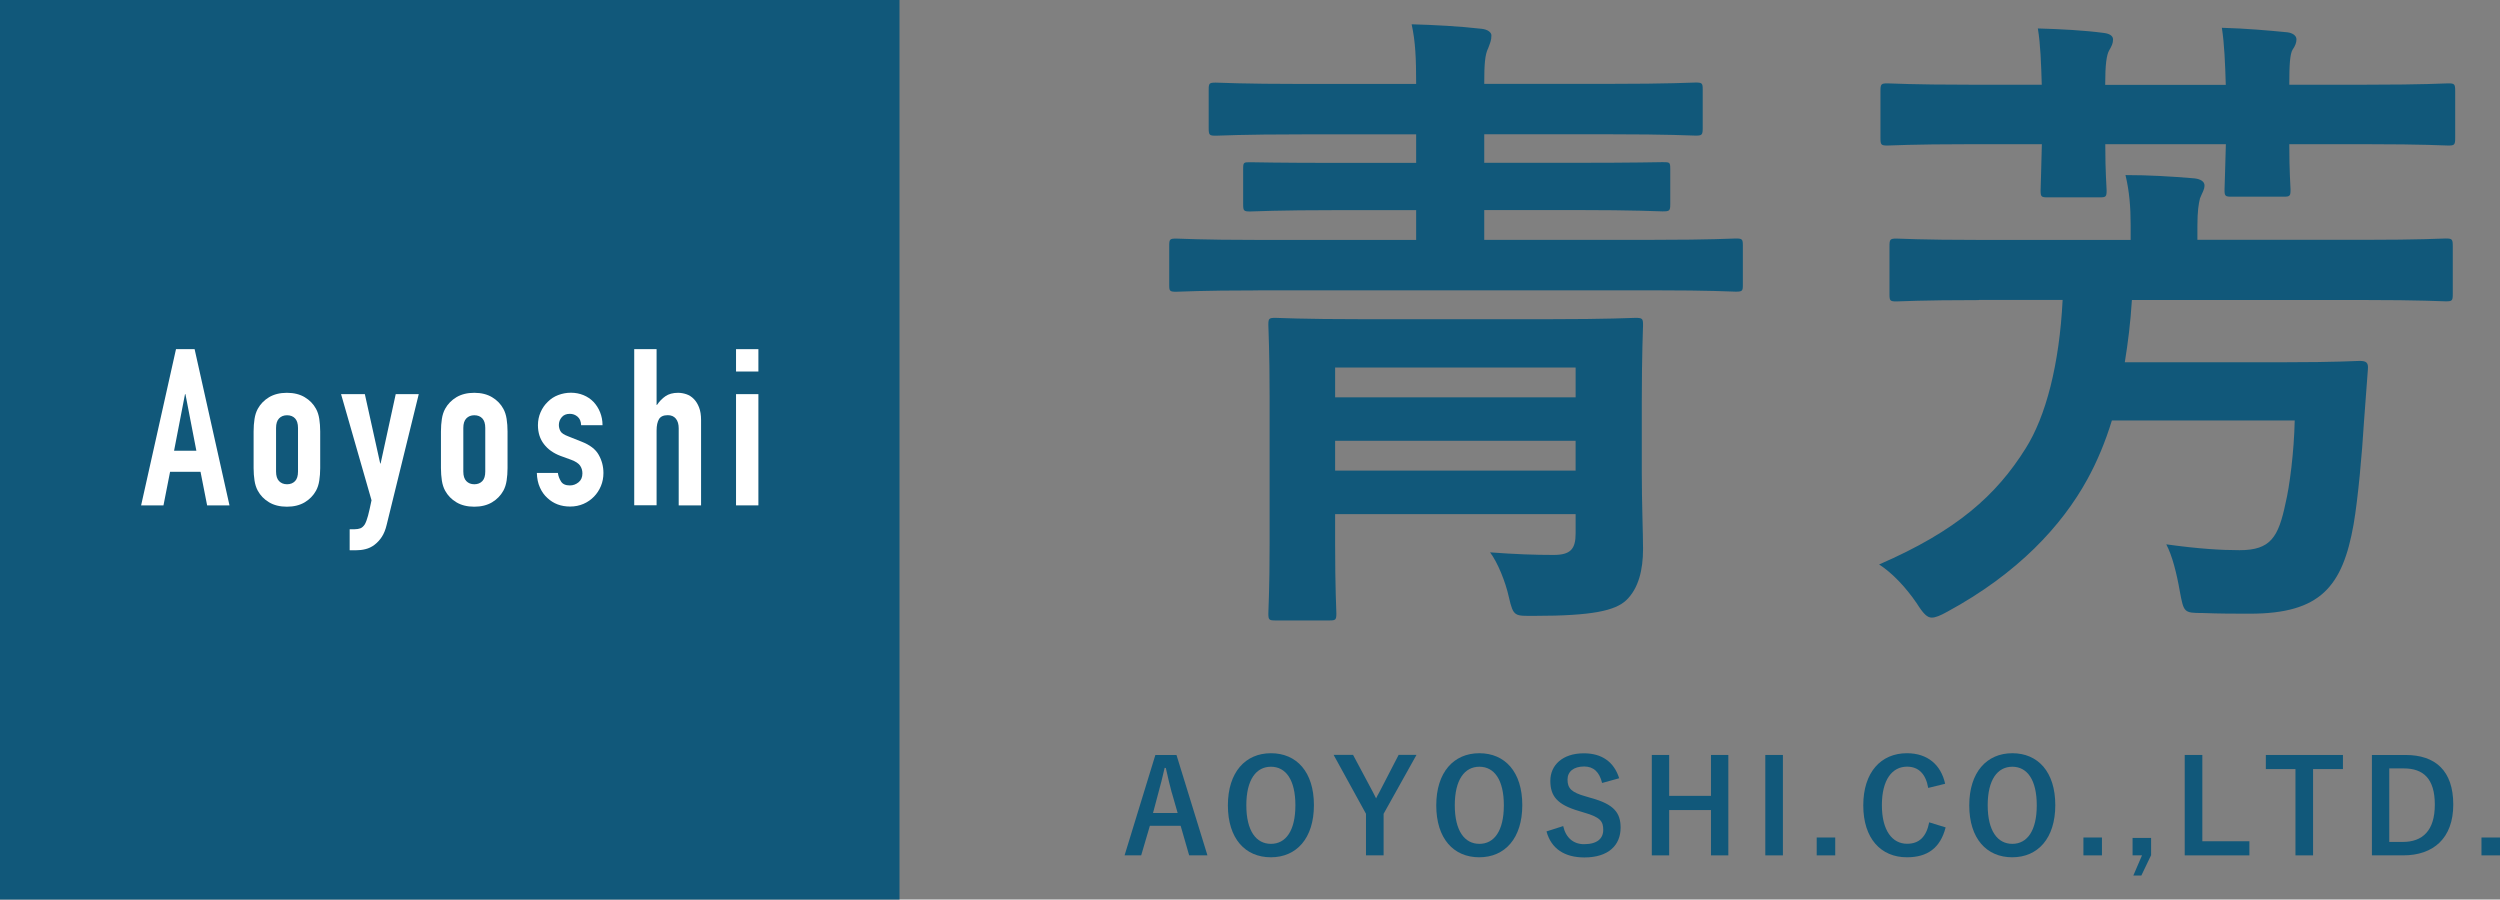
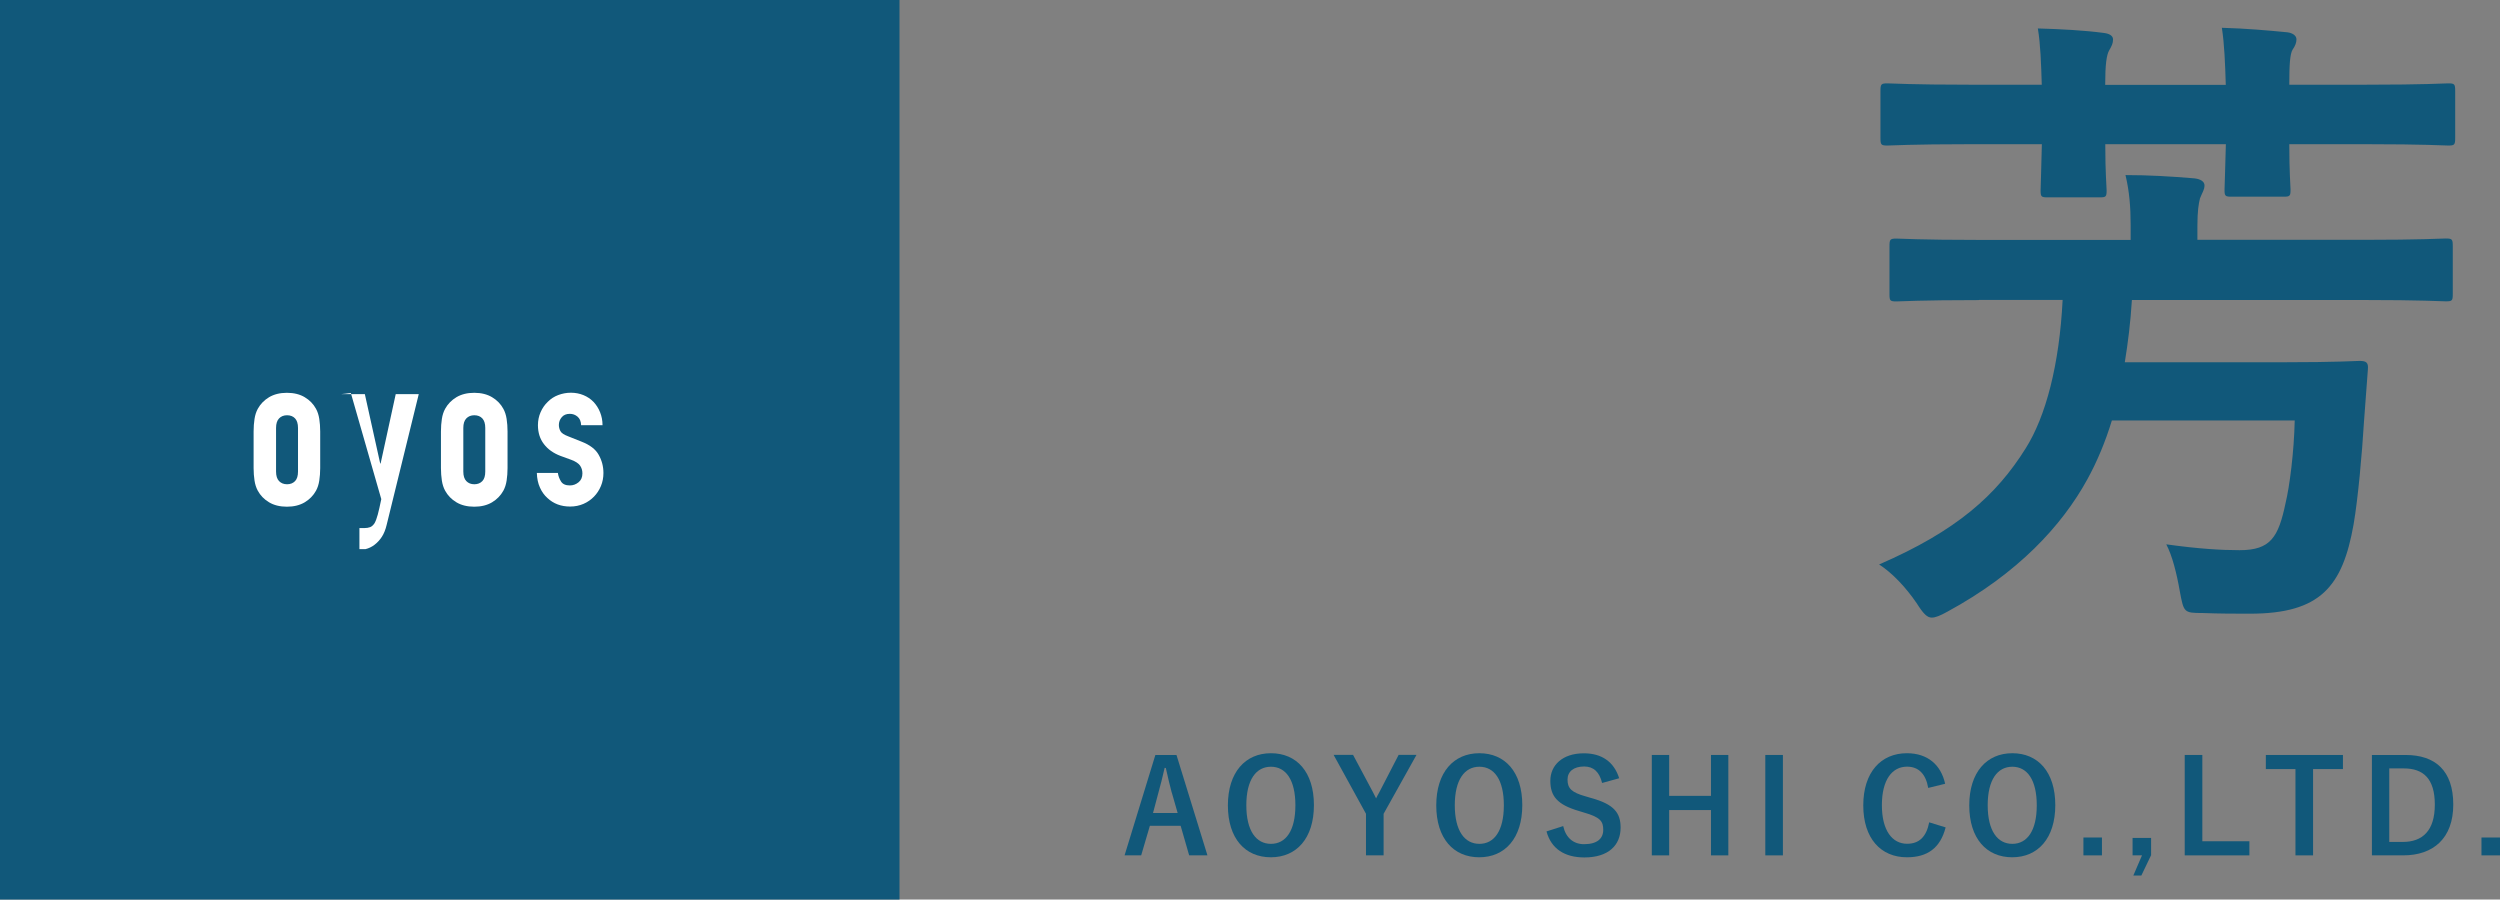
<svg xmlns="http://www.w3.org/2000/svg" id="_レイヤー_1" viewBox="0 0 299.58 107.79">
  <rect x="0" y="0" width="299.58" height="107.79" fill="#808080" stroke="none" />
  <defs>
    <style>.cls-1{fill:#fff;}.cls-2{fill:#11587a;}</style>
  </defs>
  <rect class="cls-2" width="107.79" height="107.79" />
-   <path class="cls-1" d="M16.91,60.56l4.18-18.72h2.23l4.18,18.72h-2.68l-.79-4.02h-3.65l-.79,4.02h-2.68ZM23.53,54.01l-1.31-6.78h-.05l-1.31,6.78h2.68Z" />
  <path class="cls-1" d="M30.39,51.7c0-.54.04-1.04.11-1.5.07-.46.2-.86.39-1.21.32-.58.77-1.04,1.35-1.39.59-.35,1.3-.53,2.14-.53s1.56.18,2.14.53c.59.35,1.04.82,1.35,1.39.19.35.32.75.39,1.21.07.46.11.96.11,1.5v4.39c0,.54-.04,1.04-.11,1.5-.07.46-.2.86-.39,1.21-.32.58-.77,1.04-1.35,1.39-.59.35-1.3.53-2.14.53s-1.56-.18-2.14-.53c-.59-.35-1.04-.82-1.35-1.39-.19-.35-.32-.75-.39-1.21-.07-.46-.11-.95-.11-1.5v-4.39ZM33.08,56.51c0,.51.12.89.36,1.14s.56.38.96.38.72-.13.96-.38.35-.64.35-1.14v-5.23c0-.51-.12-.89-.35-1.14s-.56-.38-.96-.38-.72.13-.96.38-.36.63-.36,1.14v5.23Z" />
-   <path class="cls-1" d="M40.88,47.23h2.84l1.84,8.31h.05l1.81-8.31h2.76l-3.84,15.64c-.14.6-.34,1.09-.59,1.47s-.55.7-.88.95-.69.42-1.06.51c-.38.1-.77.14-1.17.14h-.74v-2.52h.6c.26,0,.49-.04.68-.11.19-.07.37-.23.53-.47.14-.25.27-.59.39-1.04s.26-1.06.42-1.85l-3.65-12.72Z" />
+   <path class="cls-1" d="M40.88,47.23h2.84l1.84,8.31h.05l1.81-8.31h2.76l-3.84,15.64c-.14.6-.34,1.09-.59,1.47s-.55.7-.88.95-.69.42-1.06.51h-.74v-2.52h.6c.26,0,.49-.04.68-.11.19-.07.37-.23.53-.47.14-.25.27-.59.39-1.04s.26-1.06.42-1.85l-3.65-12.72Z" />
  <path class="cls-1" d="M52.84,51.7c0-.54.04-1.04.11-1.5.07-.46.2-.86.39-1.21.32-.58.77-1.04,1.35-1.39.59-.35,1.3-.53,2.14-.53s1.56.18,2.14.53c.59.35,1.04.82,1.35,1.39.19.35.32.75.39,1.21.07.46.11.96.11,1.5v4.39c0,.54-.04,1.04-.11,1.5-.07.46-.2.86-.39,1.21-.32.58-.77,1.04-1.35,1.39-.59.35-1.3.53-2.14.53s-1.56-.18-2.14-.53c-.59-.35-1.04-.82-1.35-1.39-.19-.35-.32-.75-.39-1.21-.07-.46-.11-.95-.11-1.5v-4.39ZM55.52,56.51c0,.51.12.89.36,1.14s.56.38.96.38.72-.13.96-.38.35-.64.35-1.14v-5.23c0-.51-.12-.89-.35-1.14s-.56-.38-.96-.38-.72.13-.96.38-.36.63-.36,1.14v5.23Z" />
  <path class="cls-1" d="M69.64,50.96c-.02-.46-.16-.8-.43-1.03-.27-.23-.58-.34-.93-.34-.42,0-.75.14-.97.41-.23.27-.34.58-.34.93,0,.25.06.49.18.72.12.24.44.45.95.64l1.58.63c1,.39,1.69.91,2.06,1.58.38.67.57,1.39.57,2.18,0,.56-.1,1.08-.3,1.56-.2.48-.48.91-.83,1.27s-.77.66-1.26.87c-.49.21-1.02.32-1.6.32-1.09,0-2-.34-2.73-1.03-.37-.33-.67-.75-.89-1.25-.23-.5-.35-1.08-.37-1.75h2.52c.05.37.18.71.38,1.03.2.32.56.47,1.06.47.39,0,.73-.13,1.04-.38.31-.25.46-.61.46-1.06,0-.37-.1-.68-.29-.95-.19-.26-.54-.49-1.05-.68l-1.29-.47c-.84-.32-1.5-.78-1.98-1.41-.48-.62-.72-1.38-.72-2.27,0-.56.11-1.08.32-1.56.21-.48.5-.9.87-1.25.35-.35.76-.62,1.24-.8s.98-.28,1.52-.28,1.05.1,1.51.29c.46.19.86.46,1.2.81.33.35.6.77.79,1.25s.29.99.29,1.54h-2.52Z" />
-   <path class="cls-1" d="M76,60.56v-18.72h2.68v6.68h.05c.28-.42.62-.77,1.01-1.04.39-.27.9-.41,1.51-.41.33,0,.67.06,1,.17.33.11.63.3.89.57.26.26.47.6.63,1.01s.24.92.24,1.51v10.23h-2.68v-9.23c0-.49-.11-.88-.34-1.16-.23-.28-.55-.42-.97-.42-.51,0-.86.16-1.05.47-.19.32-.29.77-.29,1.37v8.96h-2.68Z" />
-   <path class="cls-1" d="M88.2,44.52v-2.68h2.68v2.68h-2.68ZM88.2,60.56v-13.33h2.68v13.33h-2.68Z" />
-   <path class="cls-2" d="M150.75,34.8c-6.91,0-9.32.16-9.79.16-.78,0-.85-.08-.85-.78v-4.74c0-.78.08-.85.85-.85.47,0,2.87.16,9.79.16h18.95v-3.57h-9.24c-7.53,0-10.18.16-10.64.16-.78,0-.85-.08-.85-.85v-4.27c0-.78.08-.78.85-.78.47,0,3.11.08,10.64.08h9.24v-3.42h-13.52c-7.46,0-10.02.16-10.49.16-.78,0-.85-.08-.85-.93v-4.58c0-.78.08-.85.85-.85.47,0,3.03.16,10.49.16h13.52c0-3.03-.08-5.05-.54-7.15,2.8.08,5.67.23,8.39.54.78.08,1.17.47,1.17.78,0,.62-.16.93-.39,1.55-.39.78-.47,1.94-.47,4.27h14.84c7.46,0,10.02-.16,10.49-.16.78,0,.85.08.85.85v4.58c0,.85-.08.93-.85.93-.47,0-3.03-.16-10.49-.16h-14.84v3.42h10.8c7.46,0,10.1-.08,10.56-.08.85,0,.93,0,.93.78v4.27c0,.78-.08.85-.93.85-.47,0-3.11-.16-10.56-.16h-10.8v3.57h20.35c6.91,0,9.32-.16,9.79-.16.78,0,.85.08.85.85v4.74c0,.7-.08.78-.85.78-.47,0-2.87-.16-9.79-.16h-47.46ZM196.74,56.7c0,3.65.15,7.22.15,9.09,0,2.49-.54,4.74-2.02,6.14-1.32,1.24-4.04,1.87-10.95,1.87-2.41,0-2.56.15-3.11-2.25-.39-1.79-1.32-4.12-2.25-5.36,3.03.23,5.44.31,7.61.31,2.02,0,2.64-.7,2.64-2.56v-2.33h-28.82v3.5c0,5.44.15,8,.15,8.39,0,.78-.08.85-.85.85h-6.45c-.78,0-.85-.08-.85-.85,0-.47.15-2.8.15-8.31v-17.71c0-5.51-.15-8-.15-8.54,0-.78.08-.85.85-.85.47,0,3.03.16,10.49.16h22.14c7.46,0,10.02-.16,10.49-.16.85,0,.93.08.93.85,0,.47-.15,3.42-.15,9.17v8.62ZM159.99,44.04v3.57h28.82v-3.57h-28.82ZM188.81,56.39v-3.57h-28.82v3.57h28.82Z" />
  <path class="cls-2" d="M237.14,35.96c-6.99,0-9.4.16-9.87.16-.78,0-.85-.08-.85-.85v-5.75c0-.85.08-.93.85-.93.47,0,2.87.16,9.87.16h18.18v-1.79c0-2.1-.15-4.04-.62-5.98,2.87,0,5.44.16,8.23.39.78.08,1.24.39,1.24.85,0,.54-.31.93-.54,1.55-.16.62-.31,1.55-.31,3.26v1.71h19.81c7.07,0,9.48-.16,9.94-.16.78,0,.85.08.85.93v5.75c0,.78-.08.85-.85.85-.47,0-2.87-.16-9.94-.16h-27.66c-.16,2.64-.47,5.13-.85,7.46h19.03c6.45,0,8.62-.16,9.09-.16.78,0,1.09.16,1.01,1.01l-.47,6.29c-.23,3.81-.7,9.09-1.24,12.27-1.32,7.46-3.96,10.72-12.43,10.72-1.79,0-3.57,0-5.67-.08-2.25,0-2.25-.08-2.72-2.56-.39-2.25-.93-4.35-1.63-5.67,3.88.54,6.6.7,8.78.7,3.73,0,4.66-1.55,5.52-5.67.47-1.94,1.01-6.06,1.09-9.87h-21.91c-.78,2.56-1.79,4.97-2.95,7.07-3.03,5.52-8.31,11.26-16.78,15.85-.85.47-1.4.7-1.86.7-.54,0-1.01-.47-1.79-1.71-1.32-1.94-2.95-3.65-4.51-4.66,9.32-4.04,14.06-8.31,17.56-13.91,2.41-3.81,4.04-10.02,4.43-17.79h-10.02ZM244.67,10.17c-.08-2.56-.15-4.82-.47-6.76,2.87.08,5.59.23,7.92.54.62.08,1.09.31,1.09.78s-.16.78-.47,1.32c-.31.54-.47,1.71-.47,4.12h14.45c-.08-2.56-.16-4.82-.47-6.84,2.87.08,5.51.31,7.85.54.62.08,1.09.39,1.09.85,0,.39-.15.78-.47,1.24-.31.54-.39,1.79-.39,4.19h9.24c6.99,0,9.32-.16,9.79-.16.78,0,.85.08.85.93v5.59c0,.85-.08.93-.85.93-.47,0-2.8-.16-9.79-.16h-9.24c0,3.42.15,5.05.15,5.44,0,.78-.08.85-.85.85h-6.21c-.78,0-.85-.08-.85-.85,0-.39.08-2.02.16-5.44h-14.45c0,3.42.16,5.13.16,5.52,0,.78-.08.85-.85.85h-6.21c-.78,0-.85-.08-.85-.85,0-.47.08-2.1.15-5.52h-8.7c-6.91,0-9.32.16-9.79.16-.78,0-.85-.08-.85-.93v-5.59c0-.85.08-.93.85-.93.47,0,2.87.16,9.79.16h8.7Z" />
  <path class="cls-2" d="M144.69,102.5h-2.19l-1.02-3.54h-3.69l-1.04,3.54h-1.99l3.69-12.03h2.53l3.71,12.03ZM140.41,94.98c-.26-.95-.45-1.83-.71-2.96h-.14c-.26,1.15-.48,2.02-.74,2.95l-.65,2.45h2.95l-.7-2.44Z" />
  <path class="cls-2" d="M157.45,96.48c0,3.97-2.08,6.25-5.16,6.25s-5.15-2.25-5.15-6.22,2.09-6.25,5.16-6.25,5.15,2.23,5.15,6.22ZM149.35,96.5c0,3.07,1.18,4.62,2.95,4.62s2.93-1.55,2.93-4.62-1.16-4.62-2.93-4.62-2.95,1.54-2.95,4.62Z" />
  <path class="cls-2" d="M165.8,97.52v4.98h-2.11v-4.98l-3.88-7.06h2.33l2.39,4.48c.15.28.23.45.37.73.14-.29.22-.45.39-.74l2.31-4.47h2.14l-3.94,7.06Z" />
  <path class="cls-2" d="M182.42,96.48c0,3.97-2.08,6.25-5.16,6.25s-5.15-2.25-5.15-6.22,2.09-6.25,5.16-6.25,5.15,2.23,5.15,6.22ZM174.33,96.5c0,3.07,1.18,4.62,2.95,4.62s2.93-1.55,2.93-4.62-1.16-4.62-2.93-4.62-2.95,1.54-2.95,4.62Z" />
  <path class="cls-2" d="M191.98,93.82c-.31-1.3-1.02-1.97-2.14-1.97-1.27,0-2,.61-2,1.57,0,1.05.47,1.54,2.2,2.02l.64.19c2.74.75,3.52,1.78,3.52,3.55,0,2.11-1.46,3.57-4.34,3.57-2.34,0-3.97-1.02-4.54-3.12l2-.64c.31,1.4,1.23,2.17,2.5,2.17,1.58,0,2.3-.68,2.3-1.72s-.37-1.52-2.34-2.08l-.62-.19c-2.56-.76-3.38-1.77-3.38-3.61s1.43-3.29,4.02-3.29c2.11,0,3.6.99,4.23,2.99l-2.03.56Z" />
  <path class="cls-2" d="M207.11,102.5h-2.08v-5.43h-5.01v5.43h-2.08v-12.03h2.08v4.9h5.01v-4.9h2.08v12.03Z" />
  <path class="cls-2" d="M213.65,102.5h-2.11v-12.03h2.11v12.03Z" />
-   <path class="cls-2" d="M219.92,102.5h-2.22v-2.14h2.22v2.14Z" />
  <path class="cls-2" d="M231.06,94.41c-.29-1.67-1.16-2.54-2.53-2.54-1.78,0-3.02,1.55-3.02,4.62s1.27,4.62,3.02,4.62c1.44,0,2.31-.82,2.65-2.57l1.97.61c-.64,2.48-2.19,3.58-4.64,3.58-3.12,0-5.23-2.25-5.23-6.22s2.12-6.25,5.23-6.25c2.47,0,4.08,1.38,4.58,3.66l-2.03.5Z" />
  <path class="cls-2" d="M246.29,96.48c0,3.97-2.08,6.25-5.16,6.25s-5.15-2.25-5.15-6.22,2.09-6.25,5.16-6.25,5.15,2.23,5.15,6.22ZM238.19,96.5c0,3.07,1.18,4.62,2.95,4.62s2.93-1.55,2.93-4.62-1.16-4.62-2.93-4.62-2.95,1.54-2.95,4.62Z" />
  <path class="cls-2" d="M251.88,102.5h-2.22v-2.14h2.22v2.14Z" />
  <path class="cls-2" d="M257.76,102.5l-1.16,2.42h-.96l1.04-2.42h-1.13v-2.09h2.22v2.09Z" />
  <path class="cls-2" d="M263.91,100.81h5.64v1.69h-7.75v-12.03h2.11v10.34Z" />
  <path class="cls-2" d="M280.76,92.16h-3.58v10.34h-2.11v-10.34h-3.55v-1.69h9.24v1.69Z" />
  <path class="cls-2" d="M288.26,90.47c3.58,0,5.72,1.89,5.72,5.94s-2.39,6.09-6,6.09h-3.75v-12.03h4.03ZM286.31,100.89h1.63c2.34,0,3.83-1.33,3.83-4.47s-1.4-4.34-3.72-4.34h-1.74v8.81Z" />
  <path class="cls-2" d="M299.58,102.5h-2.22v-2.14h2.22v2.14Z" />
</svg>